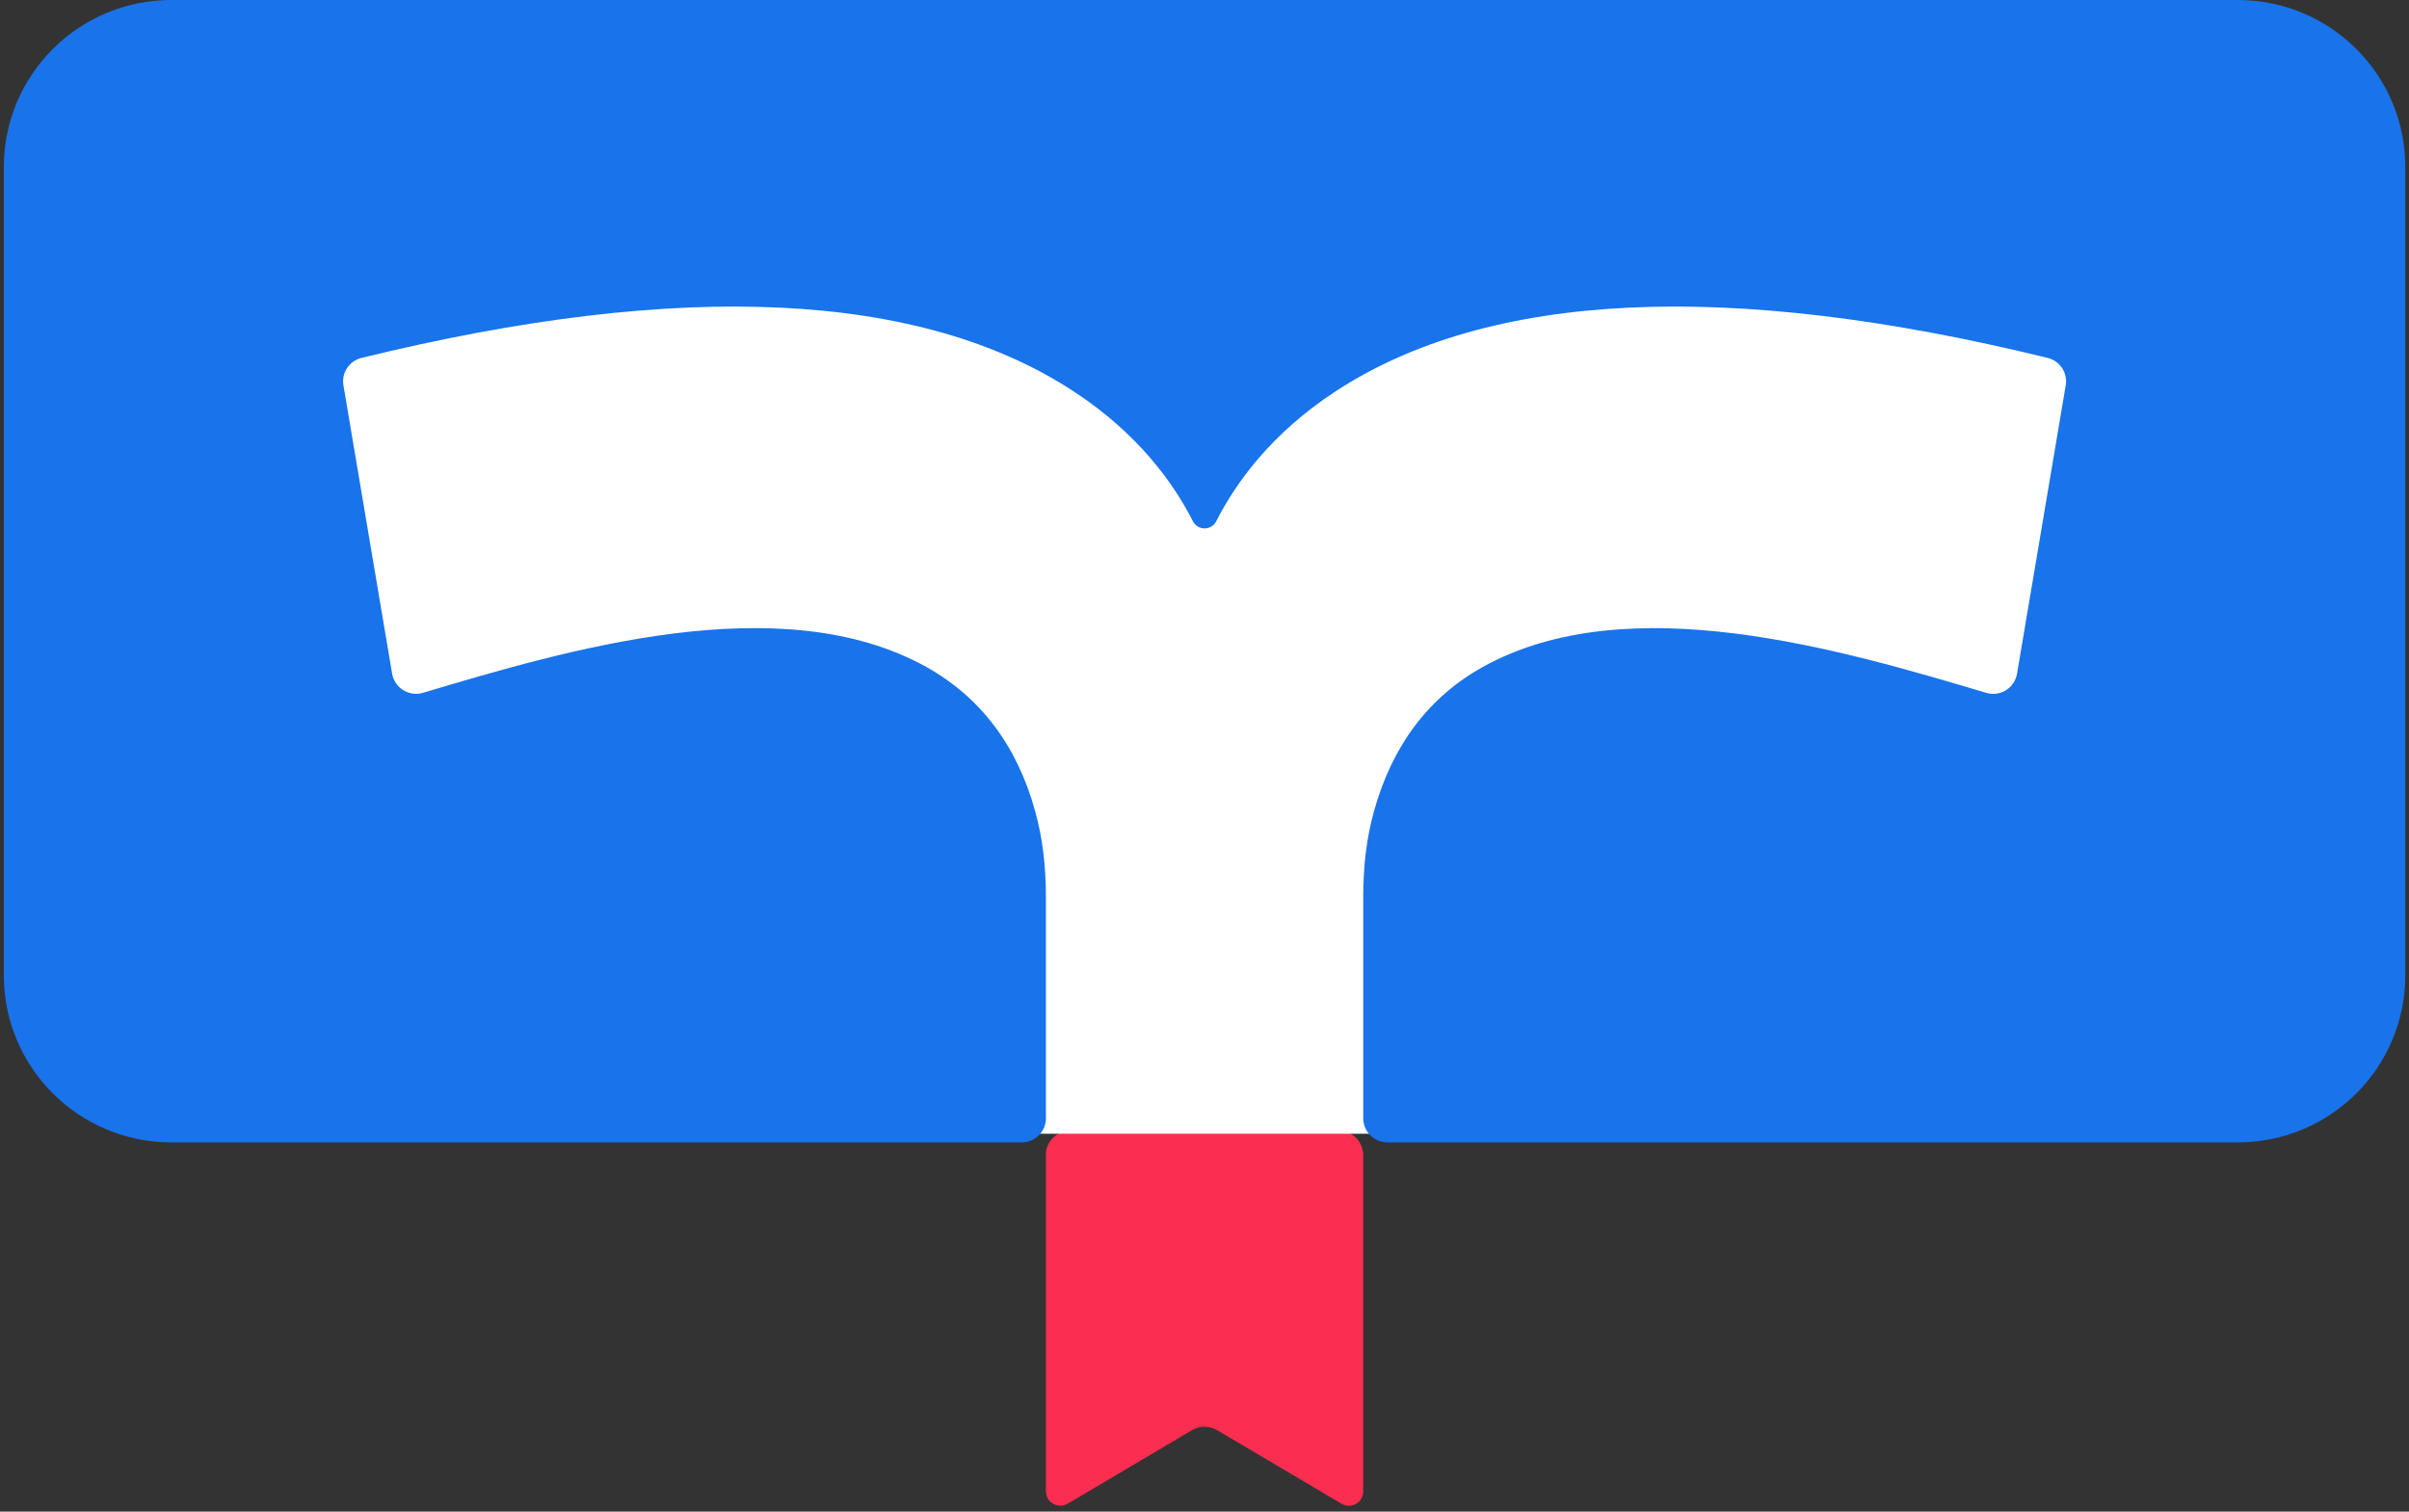
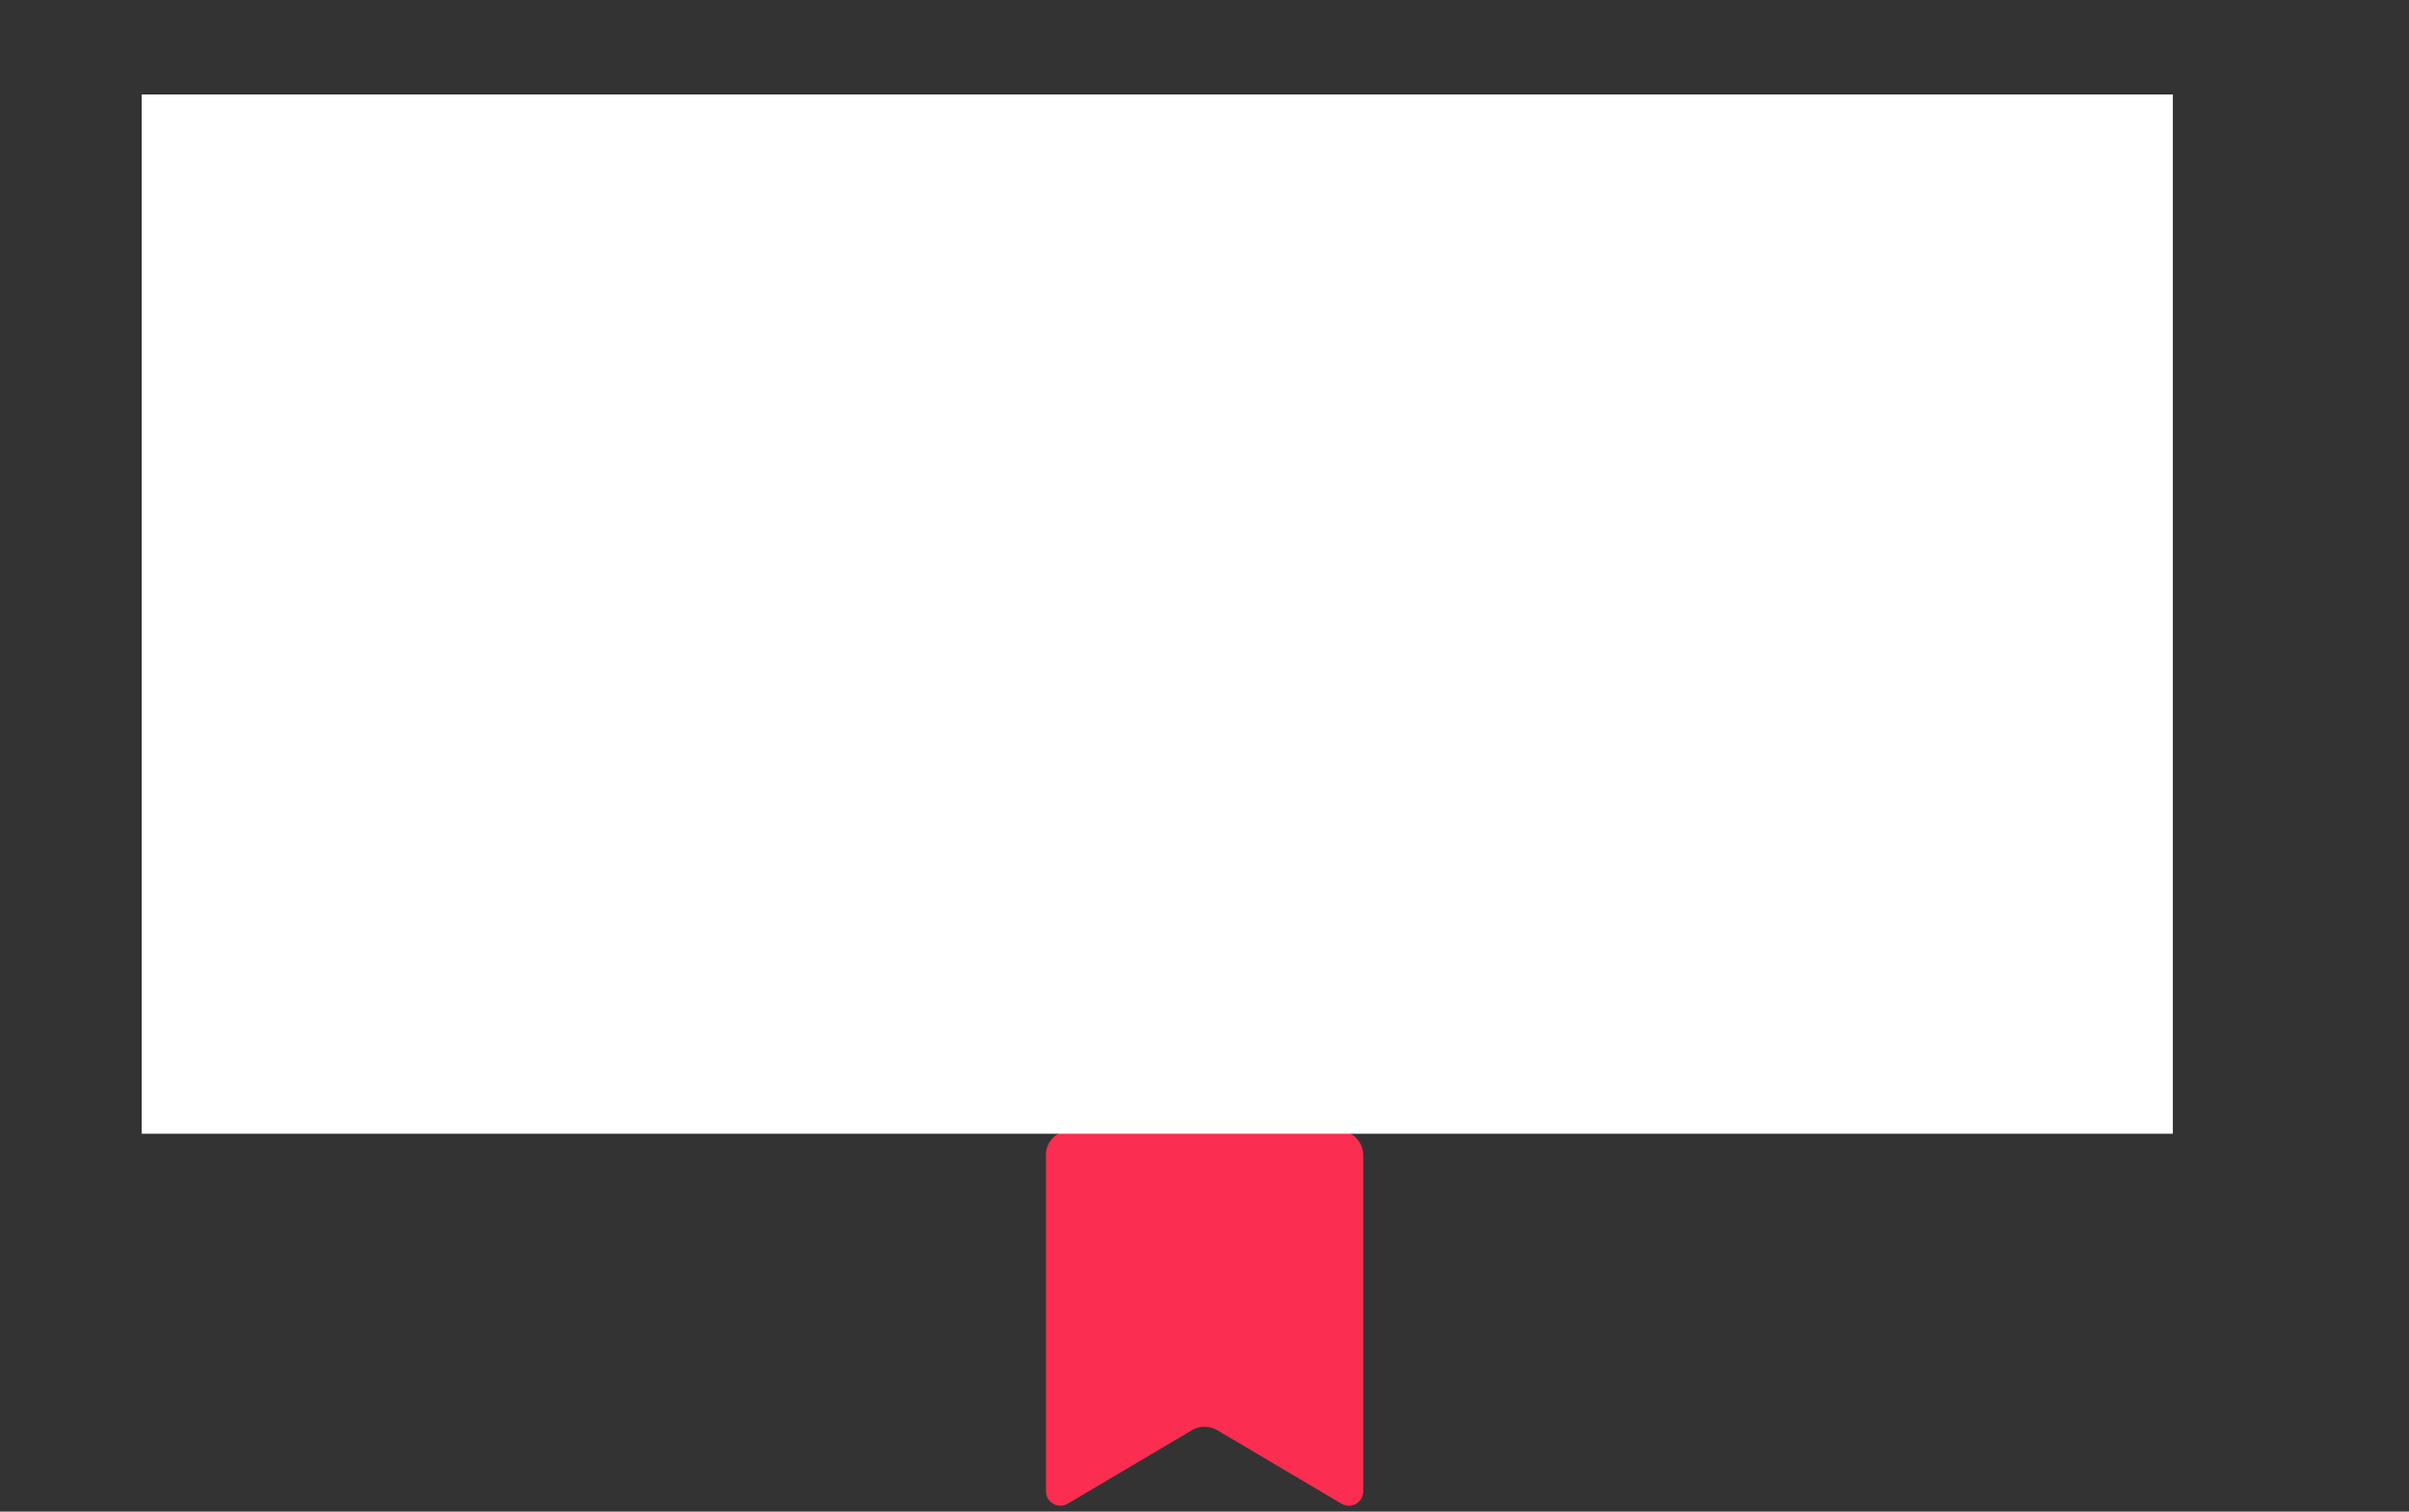
<svg xmlns="http://www.w3.org/2000/svg" width="204" height="128" viewBox="0 0 204 128" fill="none">
  <rect x="0" y="0" width="204" height="128" fill="#333333" stroke="none" />
  <g id="Group">
    <path id="Vector" d="M88.572 97.822V126.276C88.572 127.216 89.599 127.811 90.418 127.327L100.938 121.102C101.59 120.715 102.409 120.715 103.076 121.102L113.596 127.327C114.415 127.811 115.442 127.23 115.442 126.276V97.822C115.442 96.674 114.512 95.733 113.346 95.733H90.653C89.501 95.733 88.558 96.66 88.558 97.822H88.572Z" fill="#FB2D50" />
    <rect id="WhiteBG" x="12" y="8" width="172" height="88" fill="white" />
-     <path id="Vector_2" d="M0.325 14.137V82.596C0.325 90.412 6.682 96.733 14.51 96.733H86.517C87.655 96.733 88.571 95.82 88.571 94.686V75.984C88.571 73.3 88.28 70.921 87.669 68.722C86.142 63.147 83.033 59.039 78.453 56.48C66.114 49.618 47.987 55.041 35.815 58.665C34.635 59.011 33.414 58.25 33.206 57.047L29.084 32.632C28.903 31.58 29.569 30.557 30.61 30.308C57.689 23.668 77.995 24.636 90.986 33.185C96.371 36.726 99.37 40.89 101.021 44.141C101.438 44.943 102.576 44.943 102.992 44.141C104.644 40.89 107.642 36.726 113.027 33.185C126.018 24.636 146.324 23.668 173.403 30.308C174.444 30.557 175.11 31.58 174.93 32.632L170.807 57.047C170.599 58.264 169.378 59.025 168.198 58.665C156.026 55.055 137.899 49.618 125.56 56.48C120.98 59.025 117.885 63.147 116.344 68.722C115.733 70.921 115.442 73.3 115.442 75.984V94.686C115.442 95.82 116.358 96.733 117.496 96.733H189.503C197.345 96.733 203.688 90.398 203.688 82.596V14.137C203.688 6.322 197.331 0 189.503 0H14.51C6.668 0 0.325 6.335 0.325 14.137Z" fill="#1973EA" />
  </g>
</svg>